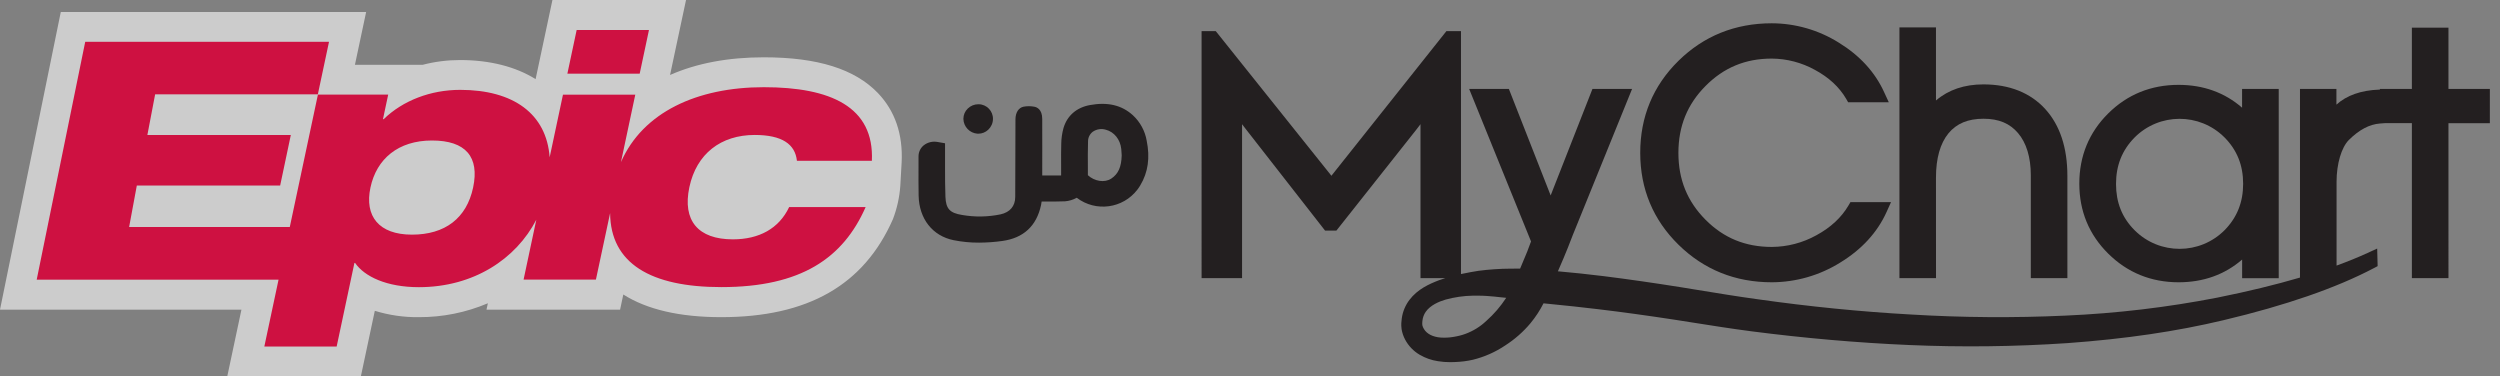
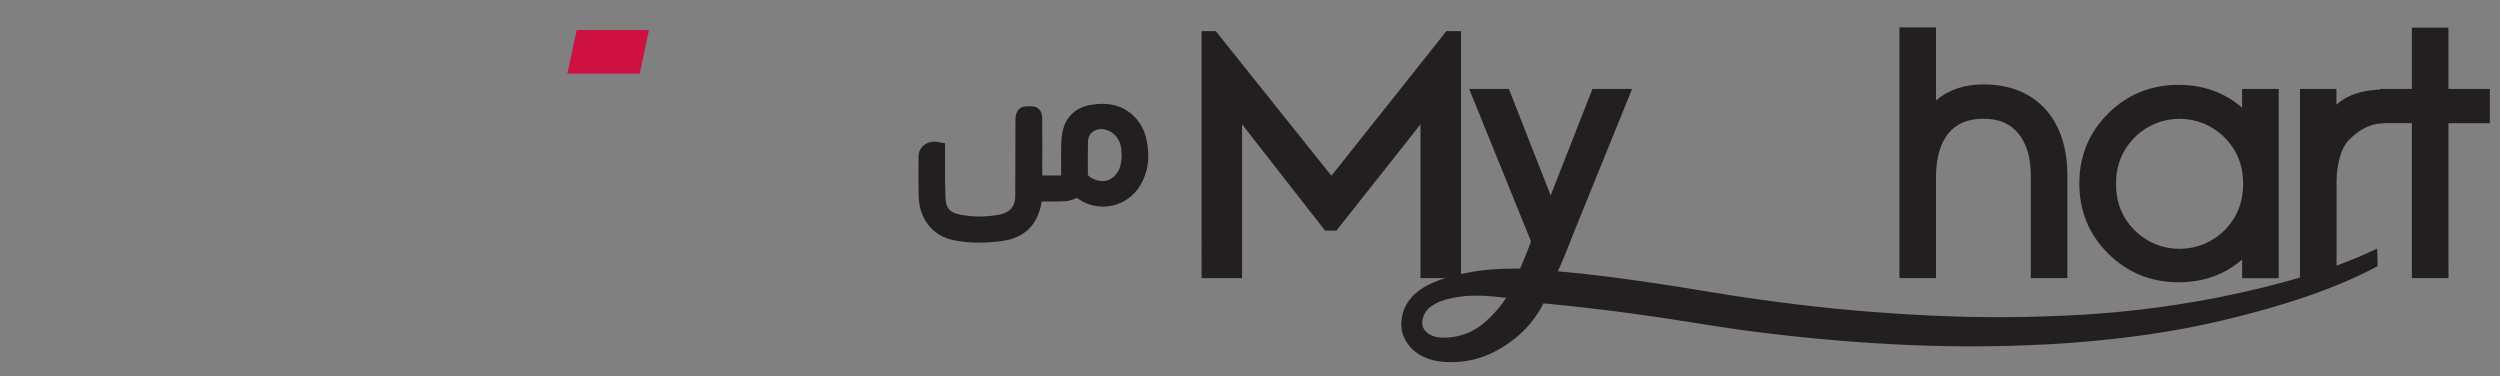
<svg xmlns="http://www.w3.org/2000/svg" id="a" viewBox="0 0 1408.18 212.07">
  <rect x="0" y="0" width="1408.18" height="212.07" fill="#808080" stroke="none" />
  <defs>
    <style>.d{fill:#ce1141;}.e{fill:#fff;isolation:isolate;opacity:.6;}.f{fill:#231f20;}</style>
  </defs>
  <g id="b">
    <g id="c">
      <g>
        <path class="f" d="M645.9,79.23c-.95-5.49-3.68-10.52-7.77-14.31-6.28-5.7-14.2-7.57-24.21-5.74-7.54,1.38-12.82,6-14.87,12.9-.82,2.93-1.25,5.96-1.28,9-.11,3.91-.09,7.82-.07,11.6v6.15h-10.64c.06-9.84,0-19.79,0-29.45v-2.38c0-5.55-3.18-6.67-4.53-6.9-1.98-.37-4.02-.37-6,0-2.78,.57-4.52,3.29-4.55,7.11,0,5.76-.02,11.51-.05,17.26v1.1c0,8.32,0,16.93-.08,25.39,0,5.16-3,8.64-8.29,9.79-7.12,1.48-14.46,1.59-21.63,.34-6.93-1.1-9.12-3.49-9.39-10.23-.21-5.46-.22-11-.22-16.38v-13.77l-4.07-.71c-2.82-.57-5.75,.12-8,1.91-1.86,1.56-2.91,3.88-2.87,6.3v5.2c0,5.5-.07,11.19,.06,16.81,.26,13.07,7.87,22.68,19.68,25.07,4.74,.95,9.57,1.42,14.41,1.39,4.35-.02,8.69-.33,13-.93,12-1.64,19.36-8.46,21.88-20.29,.14-.66,.24-1.3,.32-1.93h.58c4.31,0,8.37,.07,12.61-.13,2.31-.19,4.56-.87,6.59-2,10.71,8.17,26.02,6.1,34.18-4.61,.58-.76,1.12-1.56,1.61-2.39,4.39-7.32,5.56-15.56,3.6-25.17Zm-20,21.39c-3.69,2.44-9.39,1.54-13.13-1.93v-4.21c0-4.9-.1-10,.09-14.88,0-2.12,1-4.12,2.69-5.41,2.13-1.45,4.8-1.87,7.27-1.14,4.74,1.22,8.18,5.47,8.75,10.83,.1,.85,.15,1.79,.19,2.65l.06,1c-.17,6.54-1.93,10.47-5.9,13.09h-.02Z" />
-         <path class="f" d="M559.31,67.07c-.04,2.28-1,4.44-2.66,6-1.5,1.43-3.5,2.23-5.58,2.24h-.42c-4.43-.3-7.9-3.92-8-8.36,0-2.2,.9-4.31,2.49-5.83,1.59-1.54,3.72-2.4,5.94-2.4h.23c4.51,.1,8.09,3.84,8,8.35Z" />
      </g>
      <g>
-         <path class="f" d="M997.96,159c13.64-.04,27-3.88,38.58-11.1,12.14-7.4,20.92-17,26.1-28.46l2.53-5.6h-22.85l-1.15,1.95c-3.95,6.73-10,12.35-18,16.7-7.7,4.28-16.35,6.55-25.16,6.6-14.87,0-27.09-5-37.35-15.33s-15.26-22.62-15.26-37.63,5-27.33,15.26-37.68,22.43-15.45,37.3-15.45c8.53,.05,16.92,2.25,24.38,6.39,7.79,4.2,13.68,9.65,17.51,16.2l1.15,2h22.9l-2.58-5.59c-5.12-11.31-13.74-20.72-25.61-28-11.32-7.08-24.4-10.85-37.75-10.88-20.58,0-38.26,7.12-52.54,21.16-14.28,14.04-21.52,31.49-21.52,51.8s7.25,37.73,21.55,51.76,31.93,21.16,52.51,21.16Z" />
        <path class="f" d="M1090.48,100.07c0-10.9,2.38-19.3,7.06-25,4.56-5.51,11-8.19,19.69-8.19s14.85,2.65,19.5,8.11,7.17,13.58,7.17,23.76v57.91h20.6v-57.56c0-15.9-4.19-28.58-12.47-37.68s-20.13-13.89-34.8-13.89c-10.7,0-19.67,3-26.75,9.06V15.42h-20.58V156.66h20.6l-.02-56.59Z" />
        <path class="f" d="M1227.13,159c14,0,26-4.32,35.8-12.8v10.51h20.61V50.08h-20.64v10.58c-9.81-8.54-21.83-12.86-35.8-12.86-15.51,0-28.84,5.42-39.62,16.11s-16.26,24-16.26,39.5,5.47,28.73,16.26,39.43,24.14,16.16,39.65,16.16Zm-35.23-55.41c0-10.4,3.39-18.93,10.39-26.08,13.93-14.03,36.59-14.12,50.63-.19,.06,.06,.13,.13,.19,.19,7,7.12,10.39,15.64,10.39,26s-3.4,18.94-10.4,26.09c-13.95,14.03-36.64,14.1-50.67,.15-.05-.05-.1-.1-.15-.15-7.03-7.09-10.38-15.6-10.38-26.01Z" />
        <path class="f" d="M1379.15,50.08V15.59h-20.61V50.08h-18v.4h-.5c-10.13,.38-18.19,3.22-24,8.45v-8.85h-20.52v106.27c-13.88,4.08-29.4,7.84-46.55,11.29-28.26,5.5-56.89,8.89-85.66,10.14-28.97,1.33-57.99,1.12-86.94-.63-28.13-1.56-57.19-4.45-86.4-8.6-11.36-1.56-22.34-3.36-34-5.27l-9-1.47c-15.53-2.47-29.84-4.53-43.77-6.28-8.64-1.06-17.41-2-25.68-2.72,4.47-10.09,7.53-18.11,8.42-20.5l33.37-82.23h-22.32l-23.55,60-23.54-60h-22.37l34.86,85.92-.22,.56c-.43,1.1-.83,2.19-1.23,3.28l-.7,1.88c-1.48,3.65-3,7.28-4,9.58-3.56,0-6.85,0-10,.11-3,.13-5.94,.32-8.87,.6-3.05,.27-6.09,.7-9.1,1.29-1.84,.32-3.61,.68-5.34,1.06V17.55h-8.22l-64.76,81.45-65.13-81.45h-8V156.66h22.8V69.97c.83,1.13,1.67,2.22,2.48,3.22l44.26,56.69h6.4l44.84-56.63c.83-1,1.68-2.14,2.53-3.3v86.71h14c-1.2,.37-2.38,.75-3.53,1.17-5.7,2.17-12.16,5.11-16.7,11.09-2.32,3.06-3.81,6.67-4.33,10.47-.13,.89-.21,1.79-.26,2.7v1.48c.01,.63,.07,1.26,.17,1.88,.35,2.05,1.02,4.03,2,5.86,1.88,3.53,4.7,6.47,8.15,8.5,3.17,1.86,6.67,3.1,10.3,3.64,2.3,.38,4.64,.56,6.97,.55,.95,0,1.92,0,2.91-.08,1.56-.06,3.3-.21,4.79-.39,1.68-.21,3.35-.5,5-.88,6.53-1.6,12.72-4.34,18.3-8.1,5.32-3.42,10.1-7.62,14.16-12.47,2.86-3.46,5.33-7.22,7.36-11.22l2.89,.29c9.17,.92,18.66,1.87,27.76,3,13.66,1.64,27.72,3.57,43,5.91l10,1.57c11,1.74,22.32,3.54,33.56,5,30,3.88,59.82,6.47,88.63,7.71,29.76,1.29,59.57,.93,89.29-1.07,32.61-2.36,61.37-6.59,87.91-12.92,35-8.31,63.49-18.16,84.61-29.29l2.18-1.15-.25-9.91-5.48,2.52c-5.33,2.44-11.13,4.8-17.4,7.09v-47.22c0-10.06,2.73-19.31,6.91-23.54,5.86-5.78,11.58-8.81,17.5-9.27l2.7-.2h15.31v87.28h20.61V69.38h23.32v-19.3h-23.32Zm-546.57,116.46c1.81,0,3.39,.06,4.93,.17,2.7,.18,5.42,.45,8.17,.77,.79,.09,1.73,.18,2.72,.27-3.13,4.81-6.9,9.19-11.19,13h0c-3.39,3.22-7.4,5.7-11.79,7.31-1.06,.39-2.14,.73-3.24,1-1.31,.31-2.41,.55-3.65,.74-2.31,.38-4.66,.49-7,.34-4.4-.31-7.84-2.06-9.48-4.84-.42-.67-.73-1.41-.9-2.18-.07-.77-.05-1.54,.05-2.31,.17-1.87,.82-3.66,1.89-5.2,2.62-3.73,7.52-5.79,11.18-6.86,5.01-1.37,10.18-2.12,15.38-2.21,1.03,0,2,0,2.93,0Z" />
      </g>
      <g>
-         <path class="e" d="M494.53,52.45h0c-13-13.57-34-20.17-64.33-20.17-20.06,0-37.76,3.34-52.78,9.95L386.42,0h-75.25l-9.48,44.57c-11.21-7-25.75-10.75-42.52-10.75-7.13,0-14.22,.89-21.12,2.69h-38.13l6.32-29.75H34.24L0,174.41H136l-8,37.66h75.25l7.87-37c8.02,2.47,16.37,3.68,24.76,3.58,13.37,.06,26.61-2.6,38.92-7.83l-.77,3.6h75.25l1.81-8.53c13.34,8.47,31.84,12.76,55.13,12.76,48.75,0,80.39-18,96.76-55.24,2.29-6.01,3.69-12.32,4.14-18.73l.75-13.3c.77-15.78-3.74-28.88-13.34-38.93Z" />
        <polygon class="d" points="365.55 16.88 324.82 16.88 319.59 41.48 360.32 41.48 365.55 16.88" />
-         <path class="d" d="M148.89,195.19h40.74l10-47.07h.39c5.28,7.68,17.85,13.64,35.91,13.64,30.89,0,54.75-15.93,66.16-38l-7.17,33.73h40.74l8-37.48c.2,28.37,22.84,41.71,62.65,41.71,44.89,0,68.61-16.3,81.27-45.07h-43.08c-5.76,12.16-17,18.17-31.7,18.17-19.6,0-28.5-10.57-24.5-29.4s17.78-29.4,36.8-29.4c15.52,0,22.8,5.27,23.78,14.55h42.22c1.38-30.51-23.38-41.45-60.86-41.45s-68.12,14-80.48,42.21l8.07-38h-40.73l-7.5,35.29c-1.76-24.49-20.39-38-50.41-38-16.52,0-32.2,5.95-43.09,16.52h-.39l2.94-13.83h-39.58l-15.84,74.55H72.73l4.34-23.37h80.74l6-28.44H83.01l4.37-22.9h91.65l6.29-29.59H48L20.67,157.53H156.9l-8.01,37.66Zm59.77-89.54c3.43-16.14,15.62-26.51,34.65-26.51s26.86,9.22,23.18,26.51-15.82,26.52-34.45,26.52-26.81-10.38-23.38-26.52Z" />
      </g>
    </g>
  </g>
</svg>